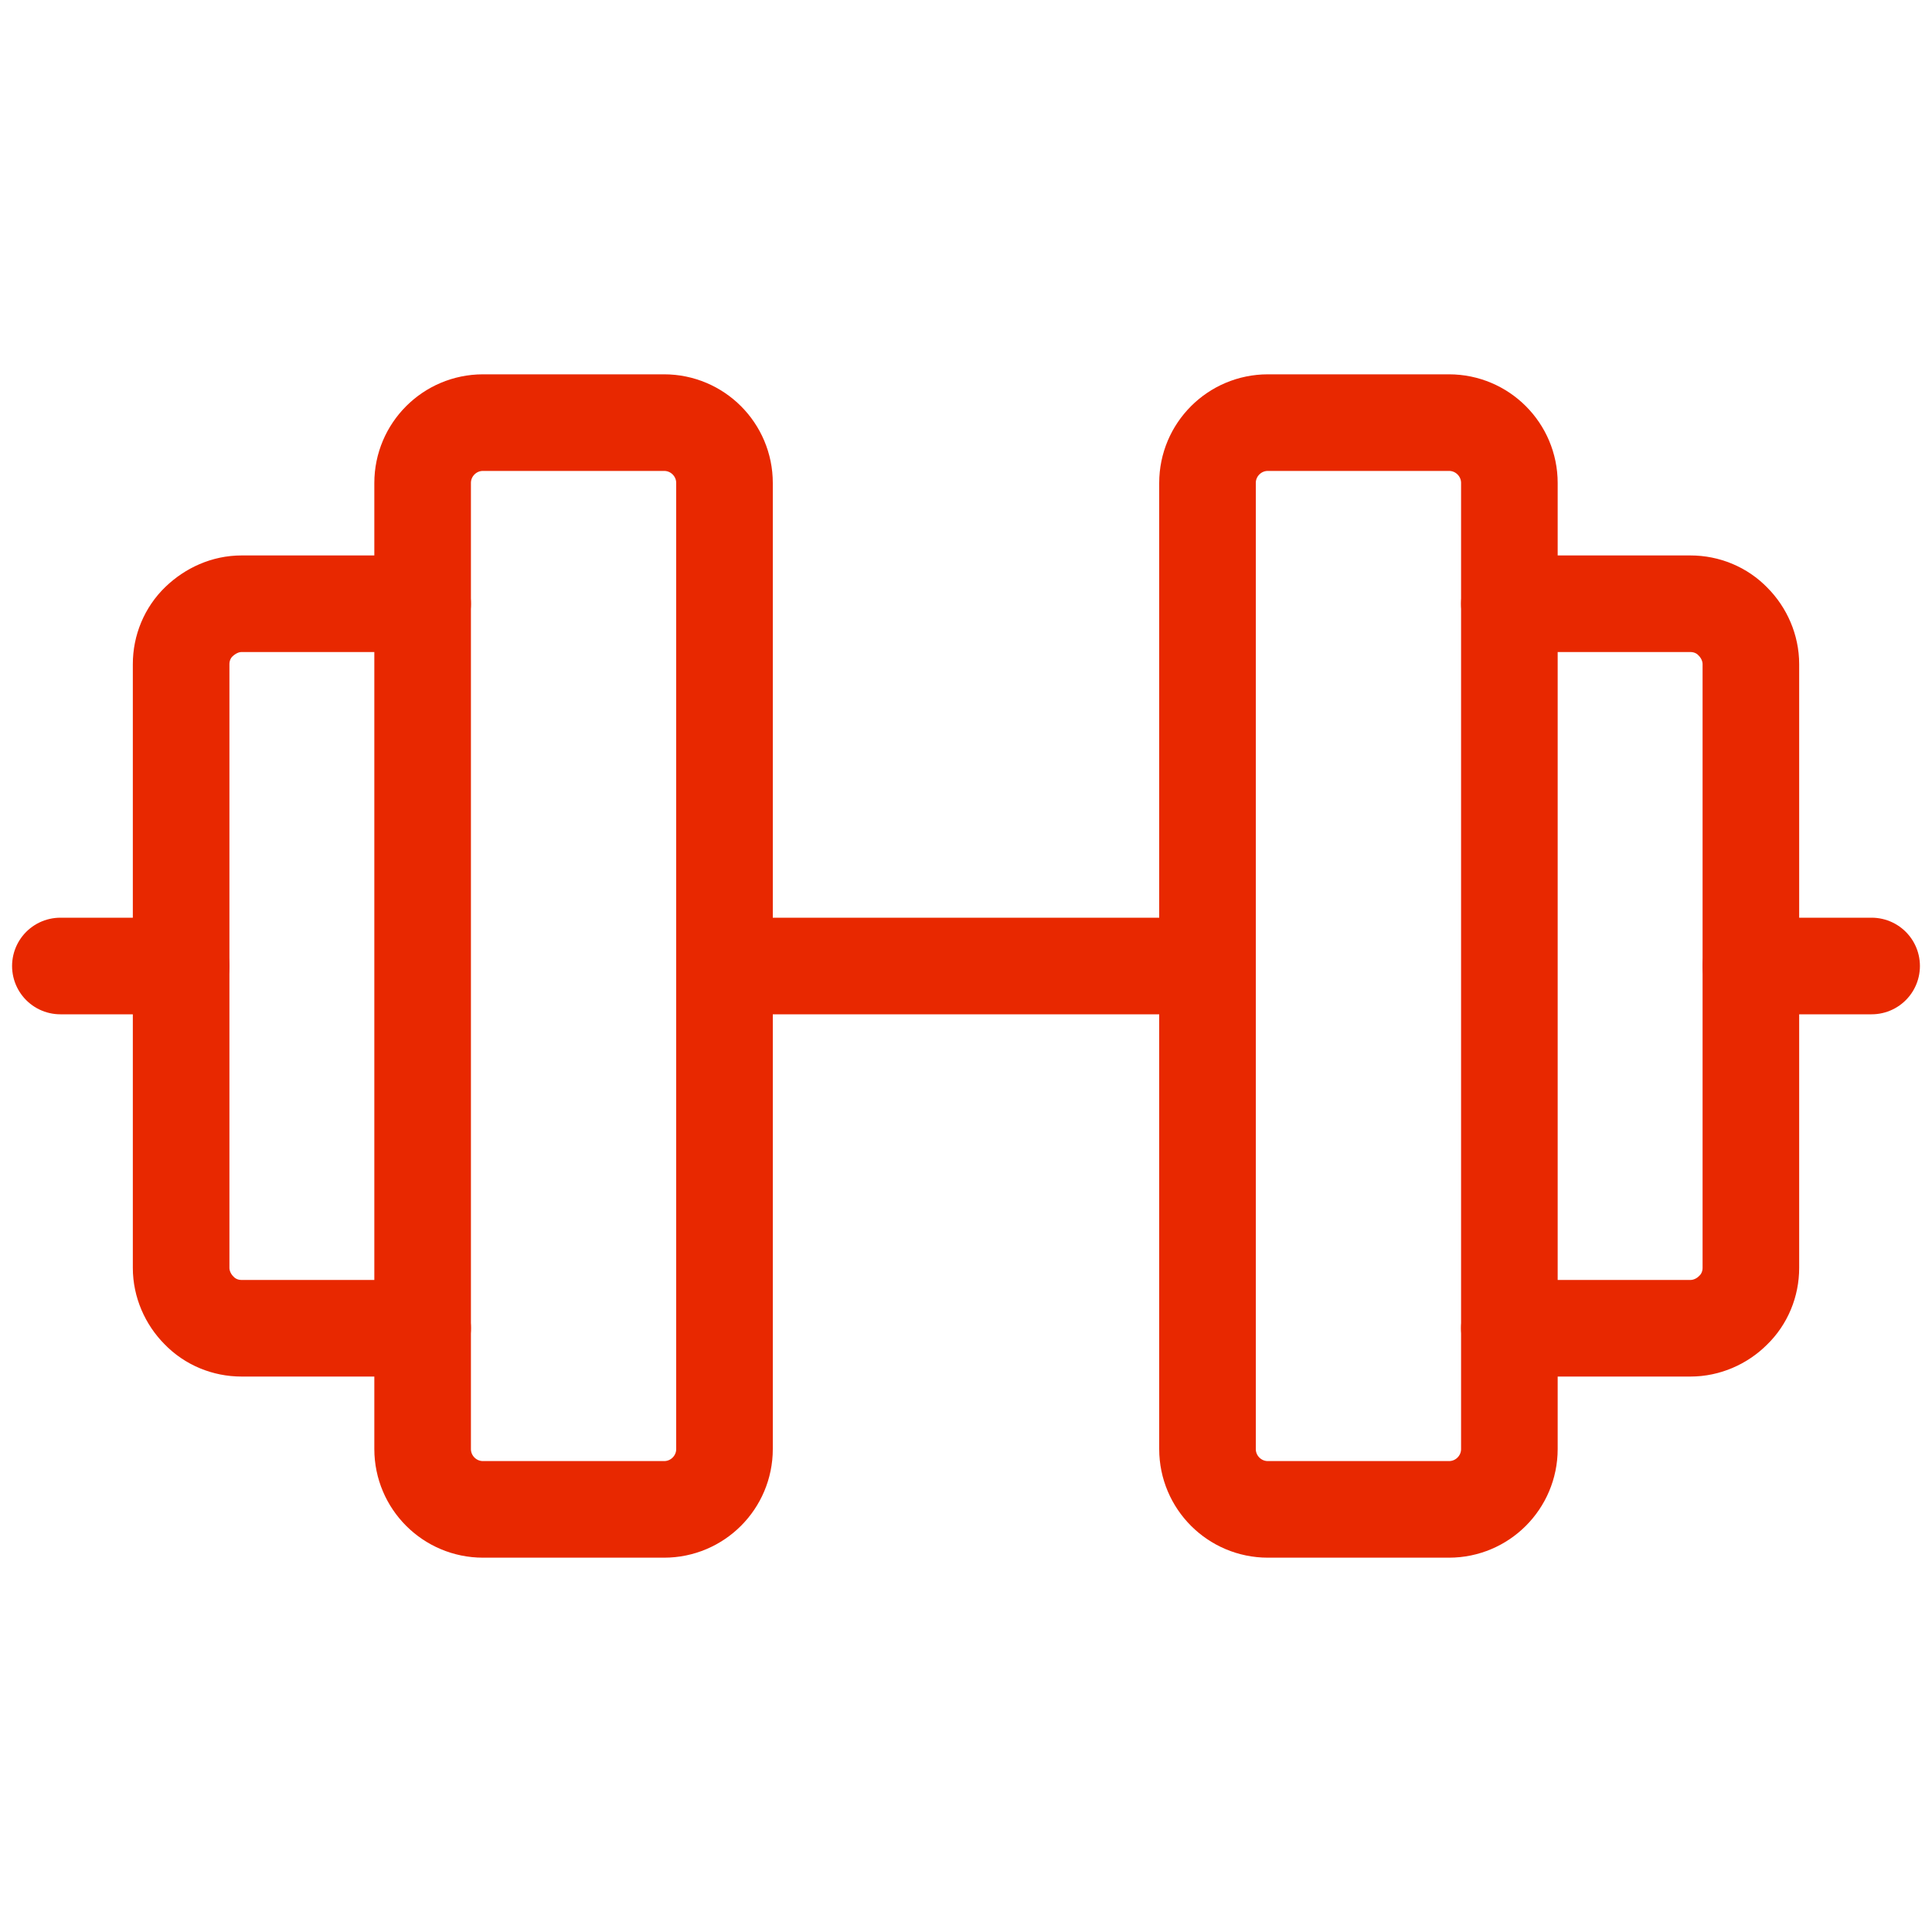
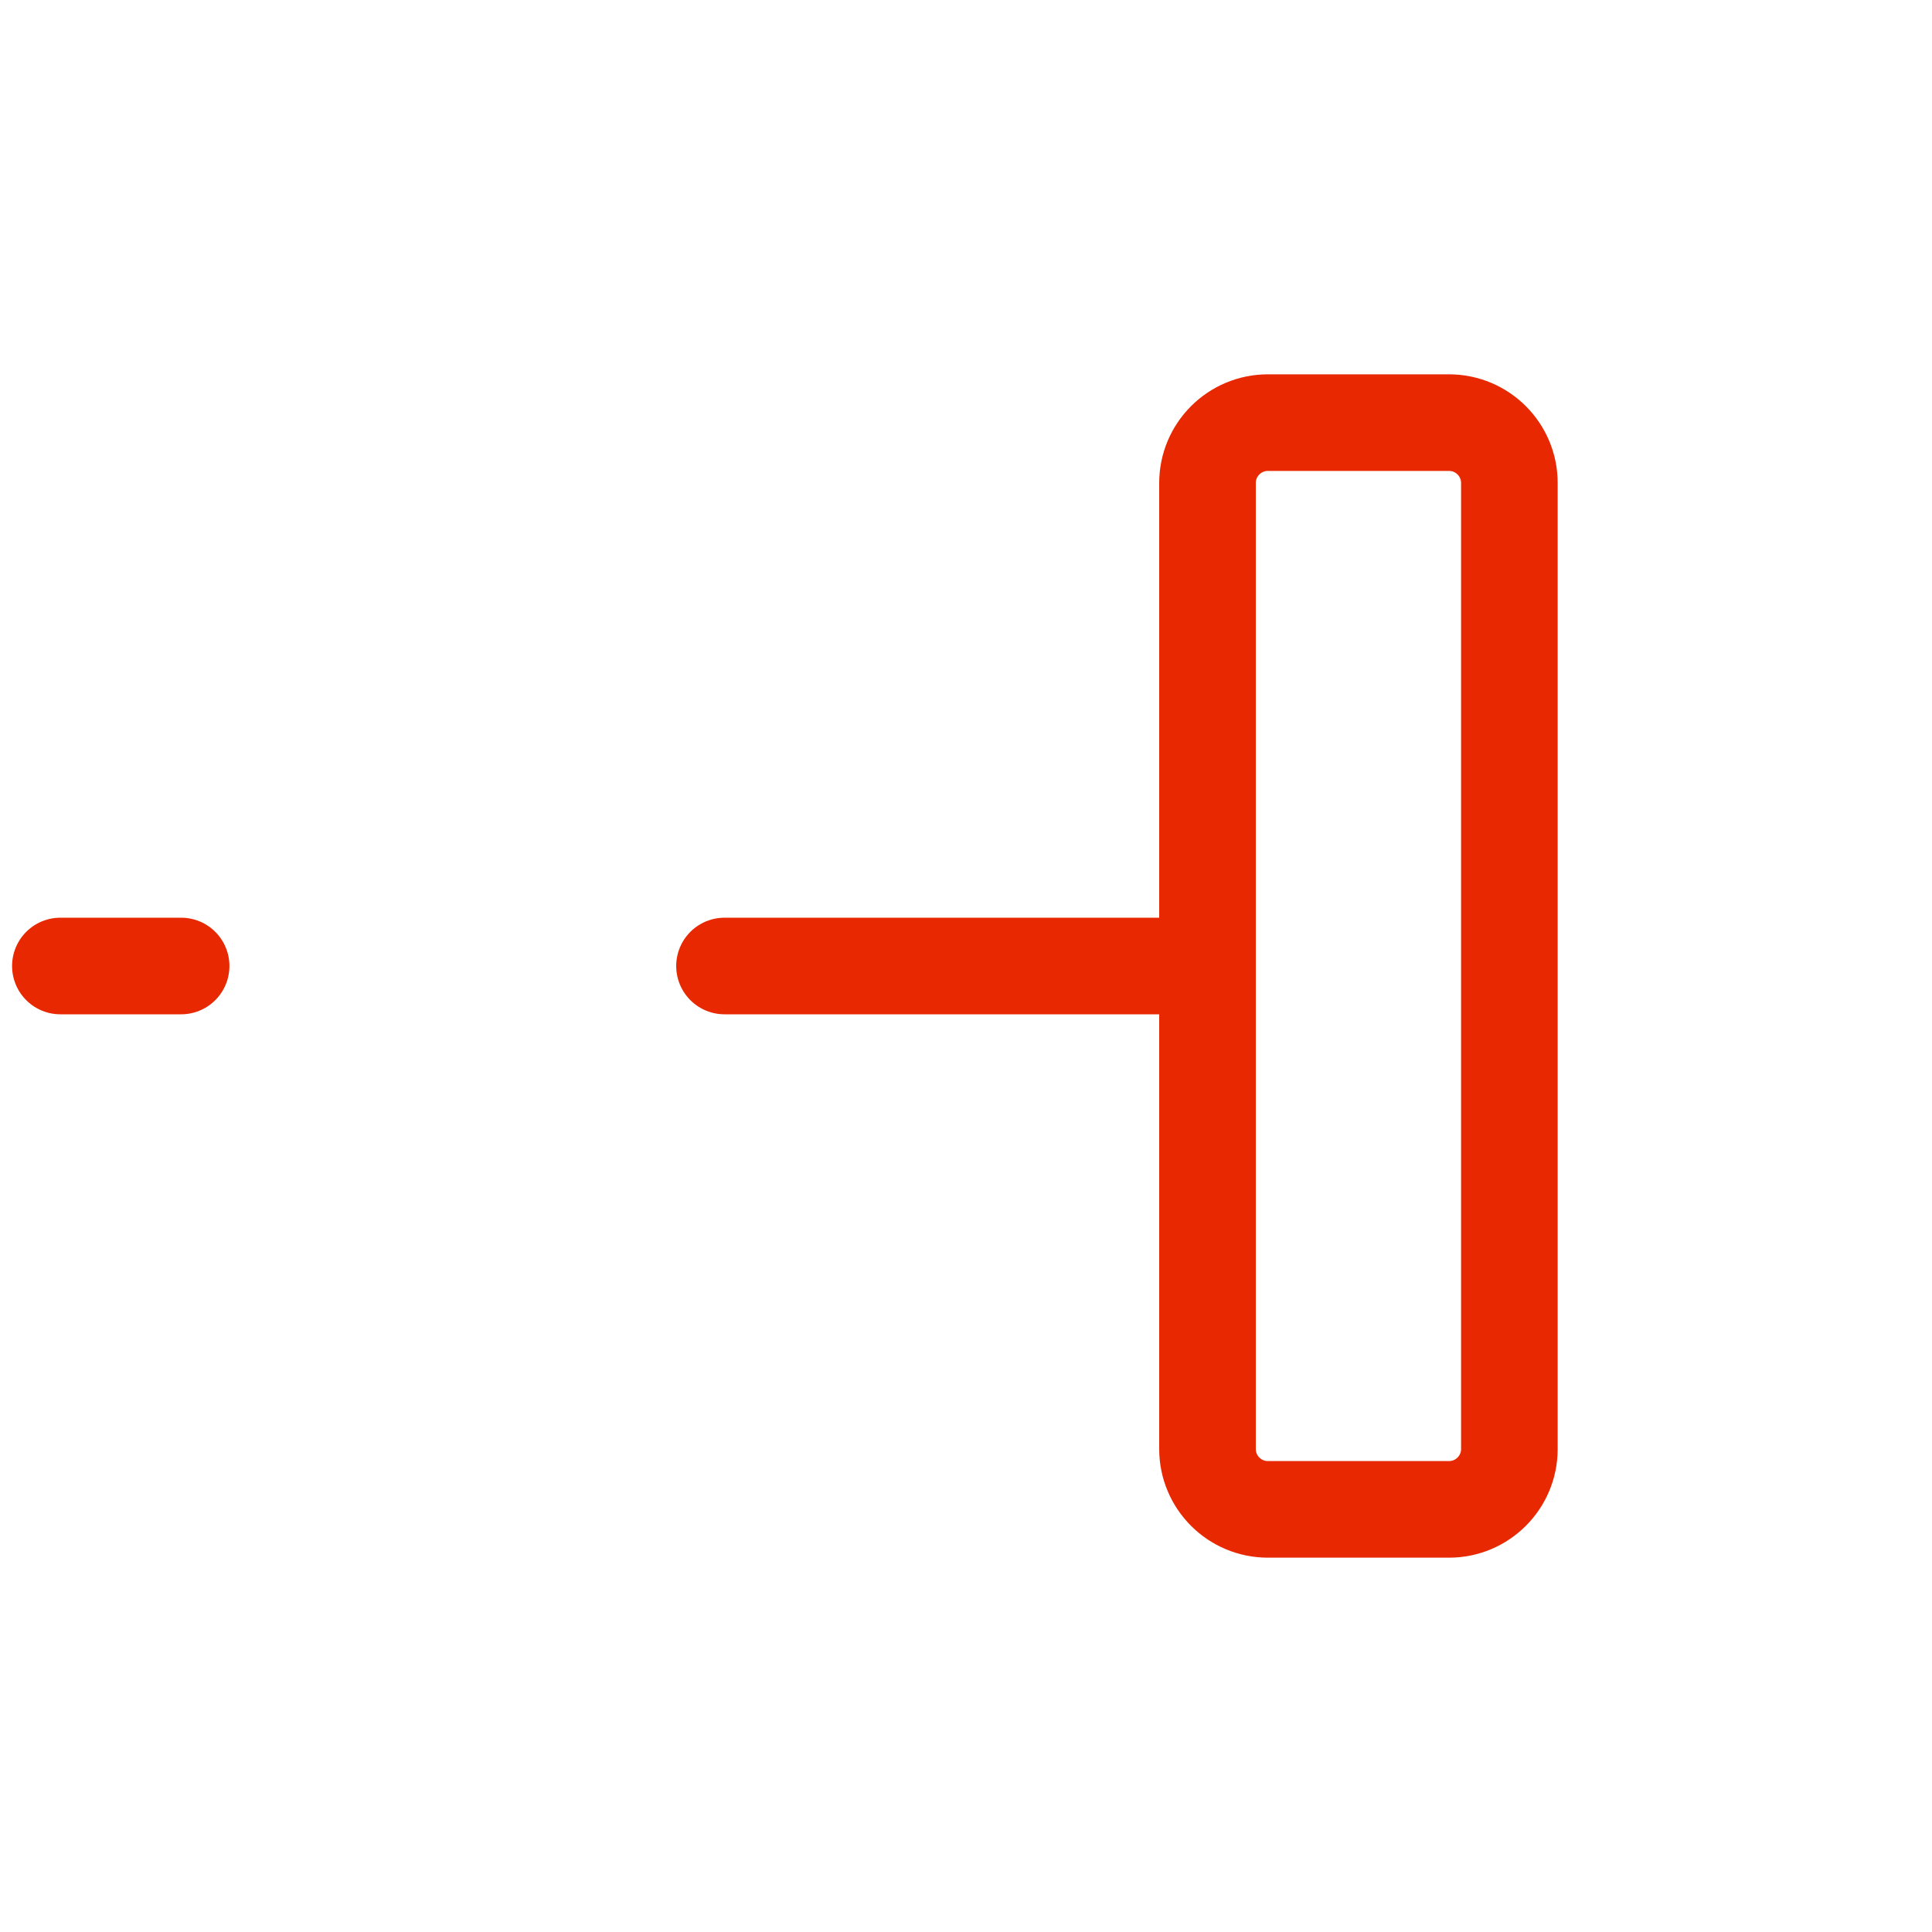
<svg xmlns="http://www.w3.org/2000/svg" id="Layer_1" viewBox="0 0 40 40">
  <defs>
    <style>.cls-1{fill:none;stroke:#e82800;stroke-linecap:round;stroke-linejoin:round;stroke-width:2px;}</style>
  </defs>
-   <path class="cls-1" d="M13.75,8.75h-3.75c-.69,0-1.25.56-1.25,1.25v20c0,.69.56,1.25,1.25,1.25h3.75c.69,0,1.25-.56,1.25-1.25V10c0-.69-.56-1.25-1.25-1.25Z" />
  <path class="cls-1" d="M30,8.75h-3.75c-.69,0-1.25.56-1.25,1.25v20c0,.69.56,1.25,1.25,1.25h3.75c.69,0,1.25-.56,1.25-1.25V10c0-.69-.56-1.25-1.25-1.25Z" />
-   <path class="cls-1" d="M31.25,12.5h3.75c.33,0,.65.13.88.37.23.23.37.55.37.88v12.5c0,.33-.13.65-.37.88-.23.23-.55.37-.88.37h-3.75" />
-   <path class="cls-1" d="M8.75,27.5h-3.75c-.33,0-.65-.13-.88-.37-.23-.23-.37-.55-.37-.88v-12.5c0-.33.13-.65.37-.88s.55-.37.88-.37h3.75" />
  <path class="cls-1" d="M15,20h10" />
-   <path class="cls-1" d="M36.25,20h2.5" />
  <path class="cls-1" d="M1.25,20h2.5" />
</svg>